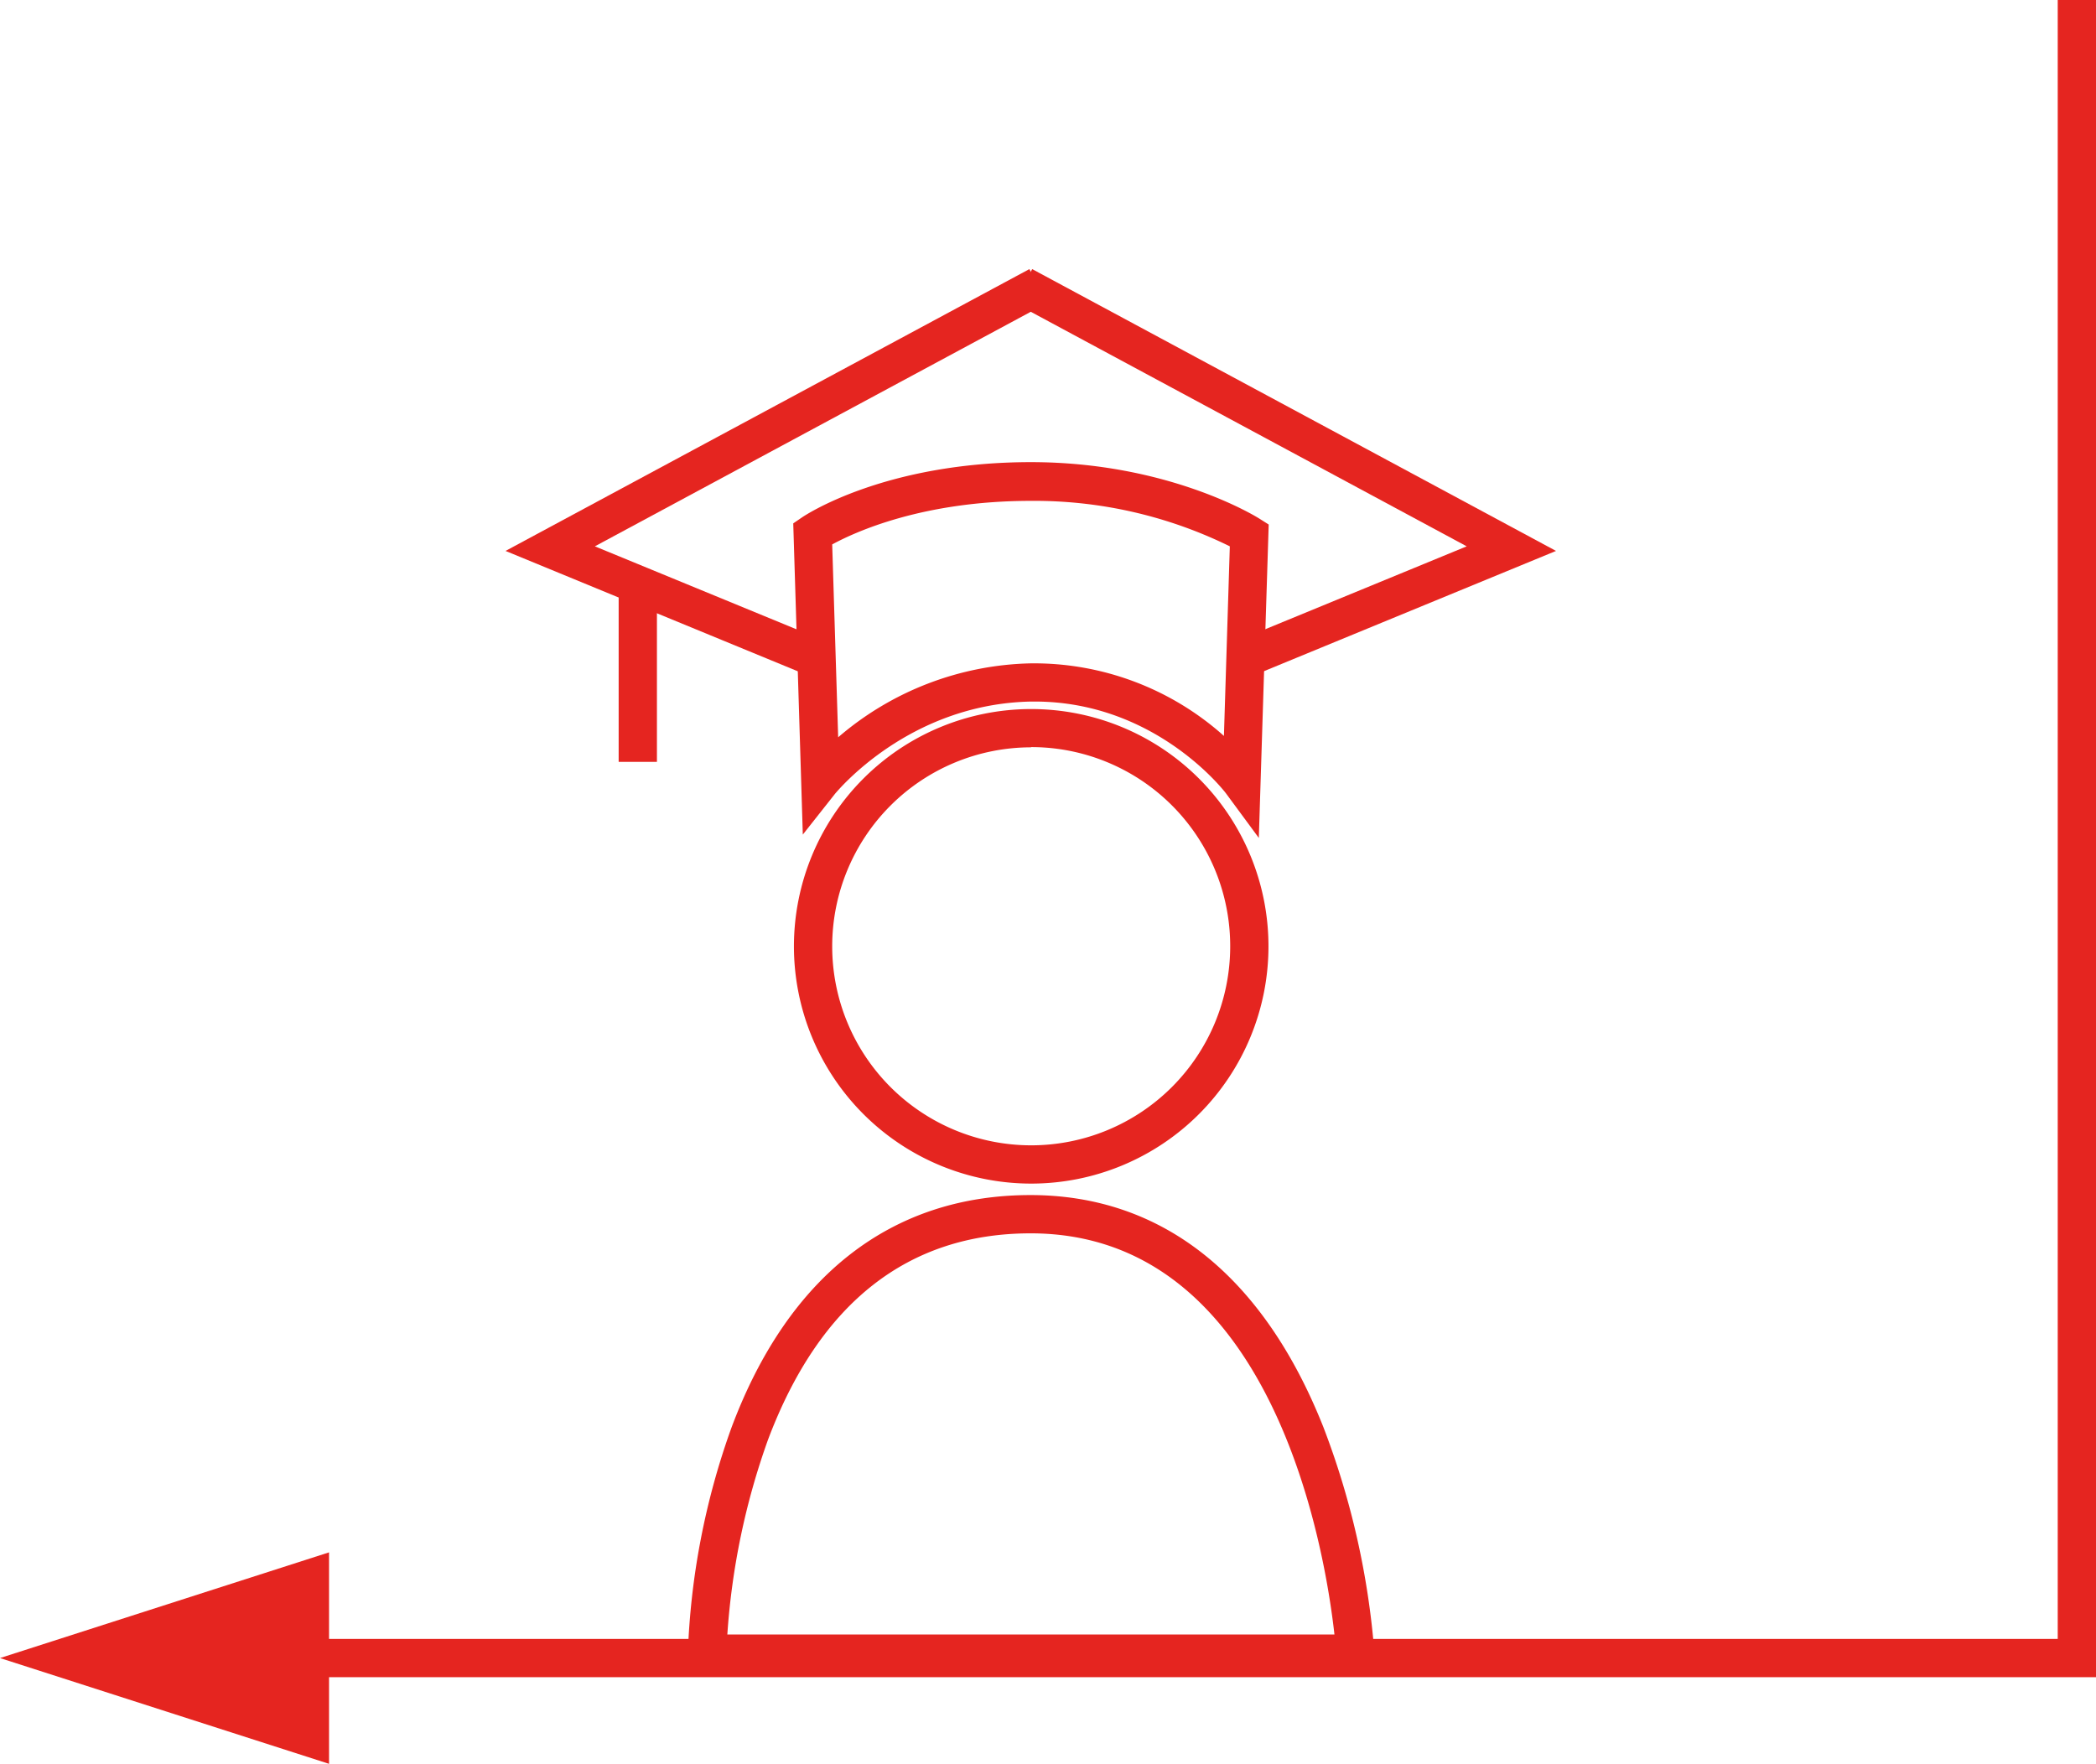
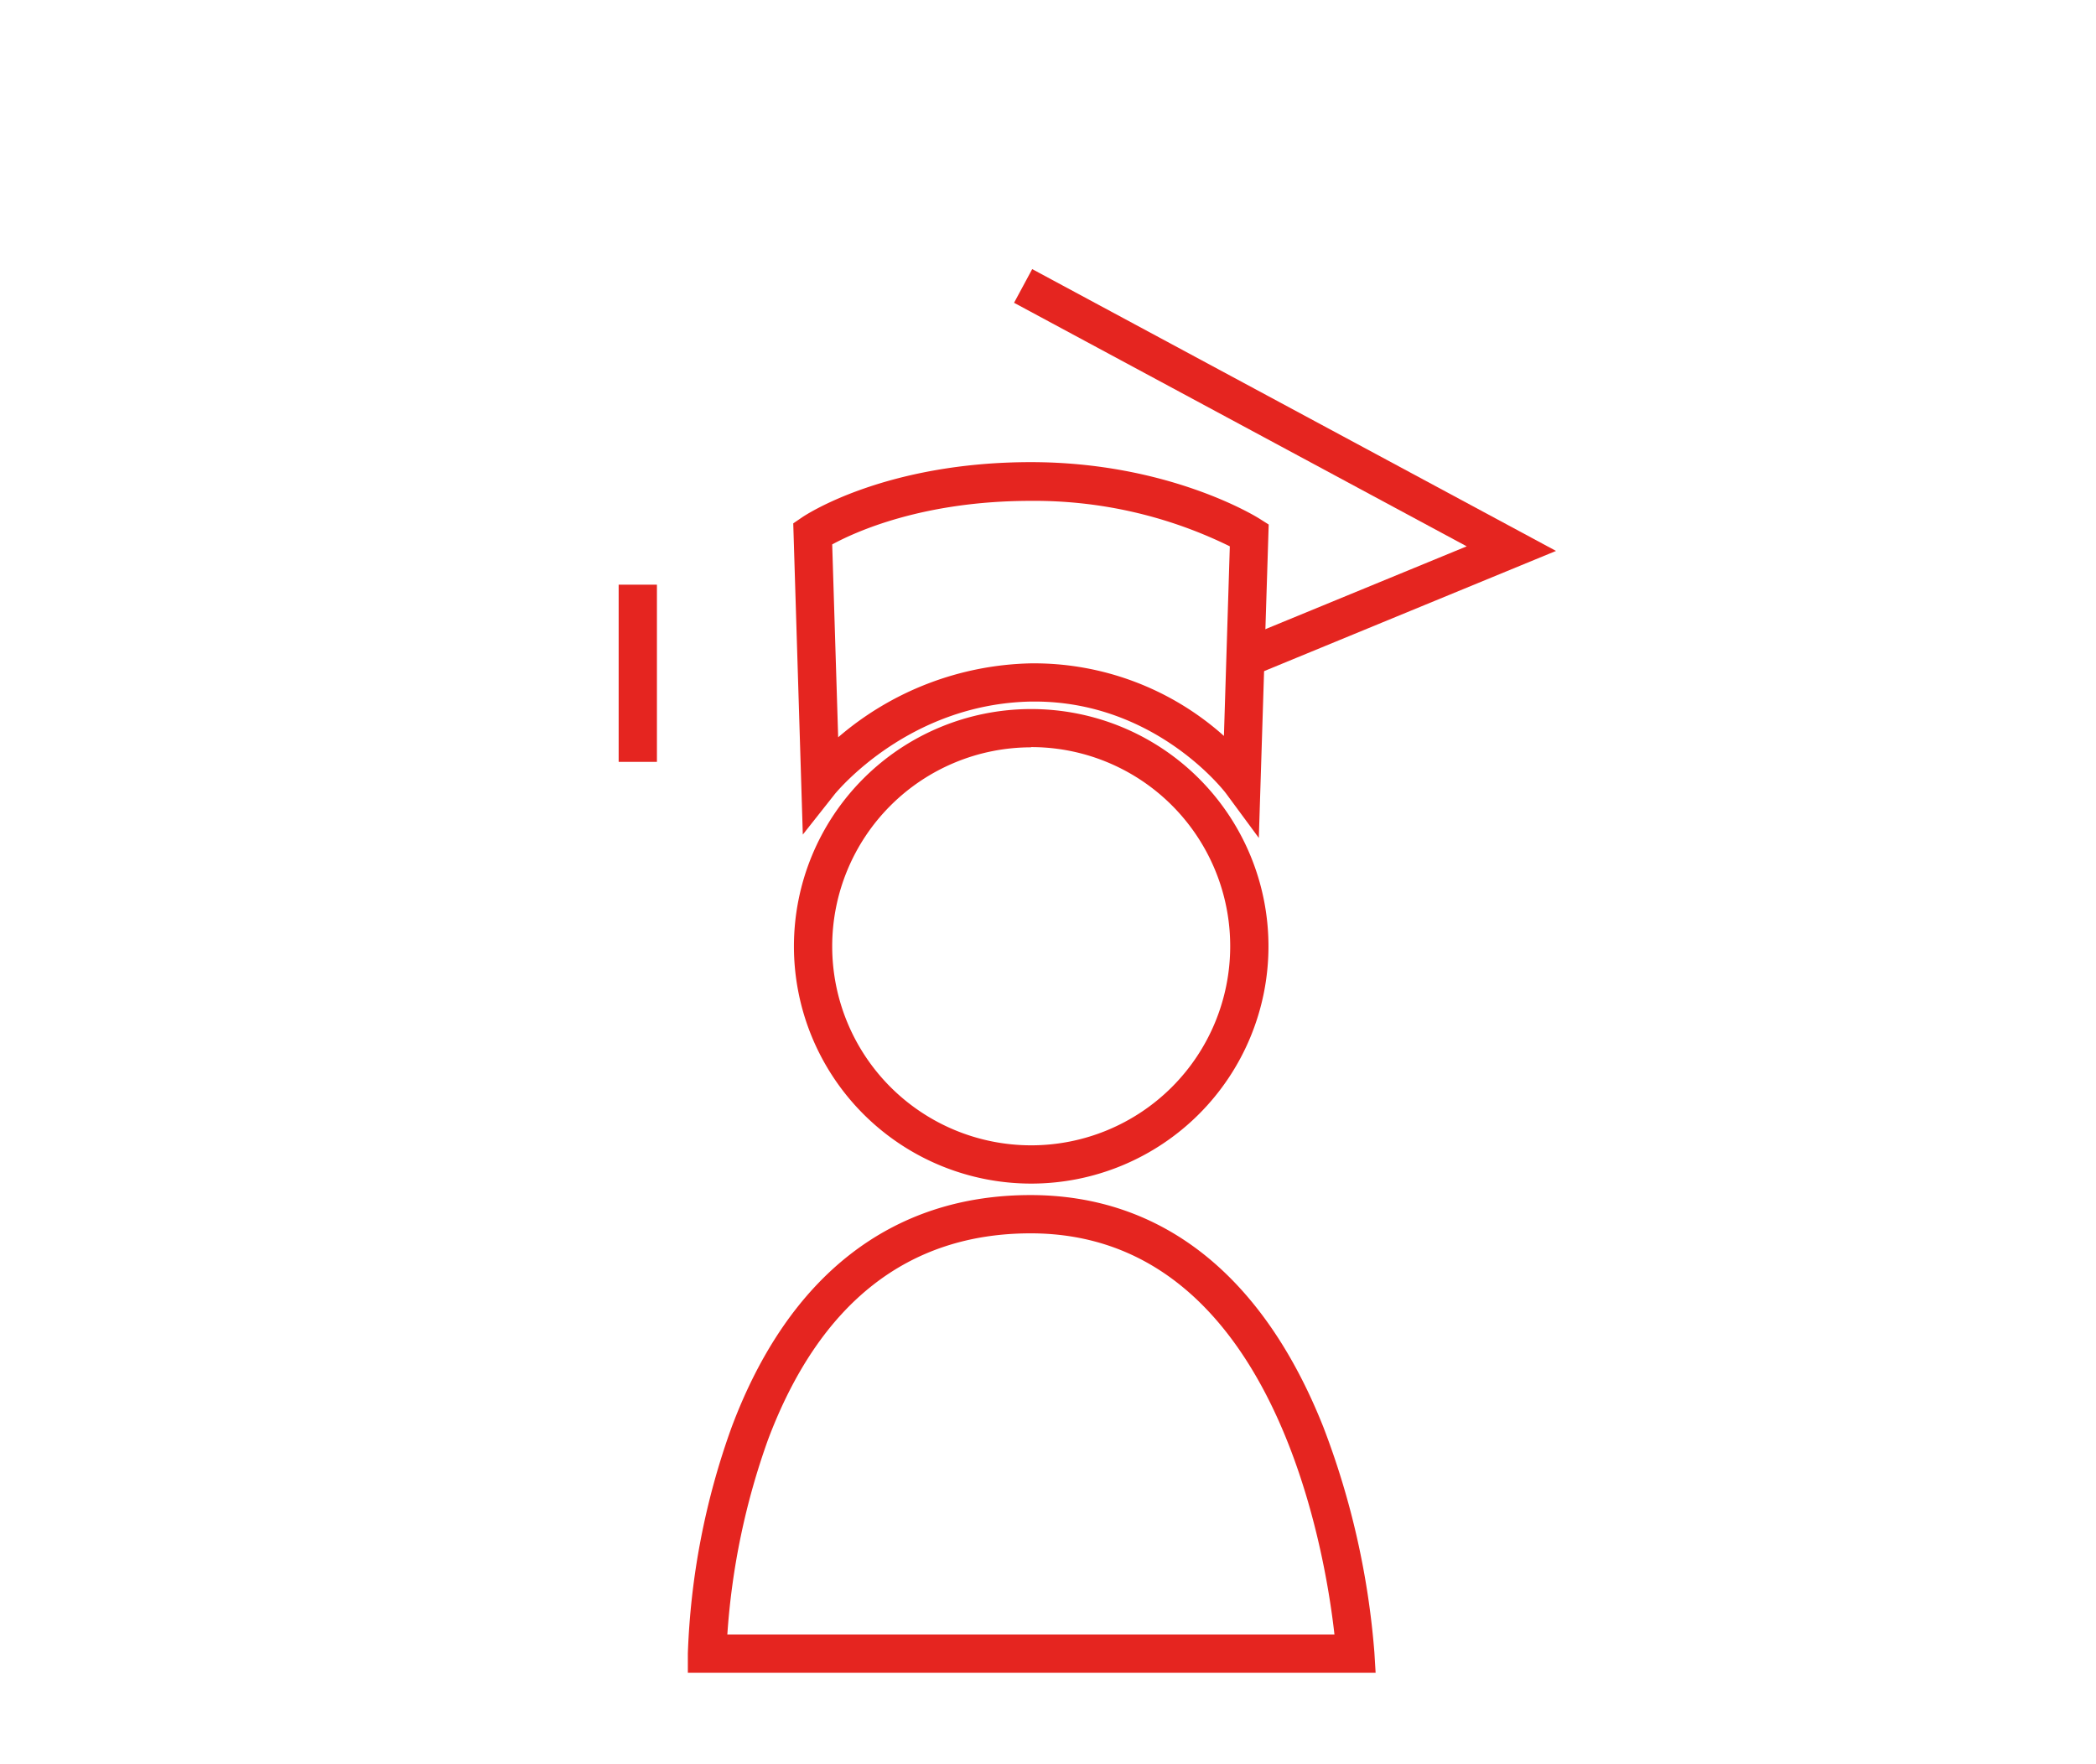
<svg xmlns="http://www.w3.org/2000/svg" id="Ebene_1" data-name="Ebene 1" viewBox="0 0 273.85 230.45">
  <defs>
    <style>.cls-1{fill:#e52520;}</style>
  </defs>
  <g id="uni">
    <path class="cls-1" d="M537,580.31a31,31,0,1,1,31-31A31,31,0,0,1,537,580.31Zm0-57a26,26,0,1,0,26,26A26,26,0,0,0,537,523.28Z" transform="translate(-402.27 -425.67)" />
    <path class="cls-1" d="M566.74,535.15l-4.29-5.82c-.13-.18-9.14-12-25-12H537c-16.13.3-25.49,11.93-25.59,12l-4.25,5.38-1.25-40.66,1.13-.77c.43-.3,10.82-7.23,29.93-7.23,17.91,0,29.37,7.08,29.84,7.38l1.22.77ZM511,496.8l.78,25.2a39.87,39.87,0,0,1,25.15-9.66,37.23,37.23,0,0,1,25.25,9.48l.77-24.77a57.83,57.83,0,0,0-26-5.94C522.83,491.11,514,495.17,511,496.8Z" transform="translate(-402.27 -425.67)" />
-     <polygon class="cls-1" points="105.7 88.31 66.05 71.98 134.49 35.16 136.86 39.56 77.72 71.38 107.61 83.68 105.7 88.31" />
    <polygon class="cls-1" points="163.64 88.31 161.74 83.68 191.63 71.38 132.49 39.56 134.86 35.16 203.3 71.98 163.64 88.31" />
    <path class="cls-1" d="M582,644.22H492.14l0-2.53a96.89,96.89,0,0,1,5.72-29.55c7.43-19.84,20.94-30.33,39.05-30.33,17.15,0,30.38,10.47,38.25,30.28a105,105,0,0,1,6.68,29.49Zm-84.72-5h79.34c-1.22-11-8-52.41-39.69-52.41-16,0-27.59,9.07-34.33,27A93.88,93.88,0,0,0,497.3,639.22Z" transform="translate(-402.27 -425.67)" />
    <rect class="cls-1" x="80.83" y="76.39" width="5" height="23.15" />
    <g id="frame">
-       <polygon class="cls-1" points="273.85 219.13 11 219.13 11 214.13 268.85 214.13 268.85 0 273.85 0 273.85 219.13" />
-       <polygon class="cls-1" points="42.99 230.45 0 216.63 42.99 202.82 42.99 230.45" />
-     </g>
+       </g>
  </g>
</svg>